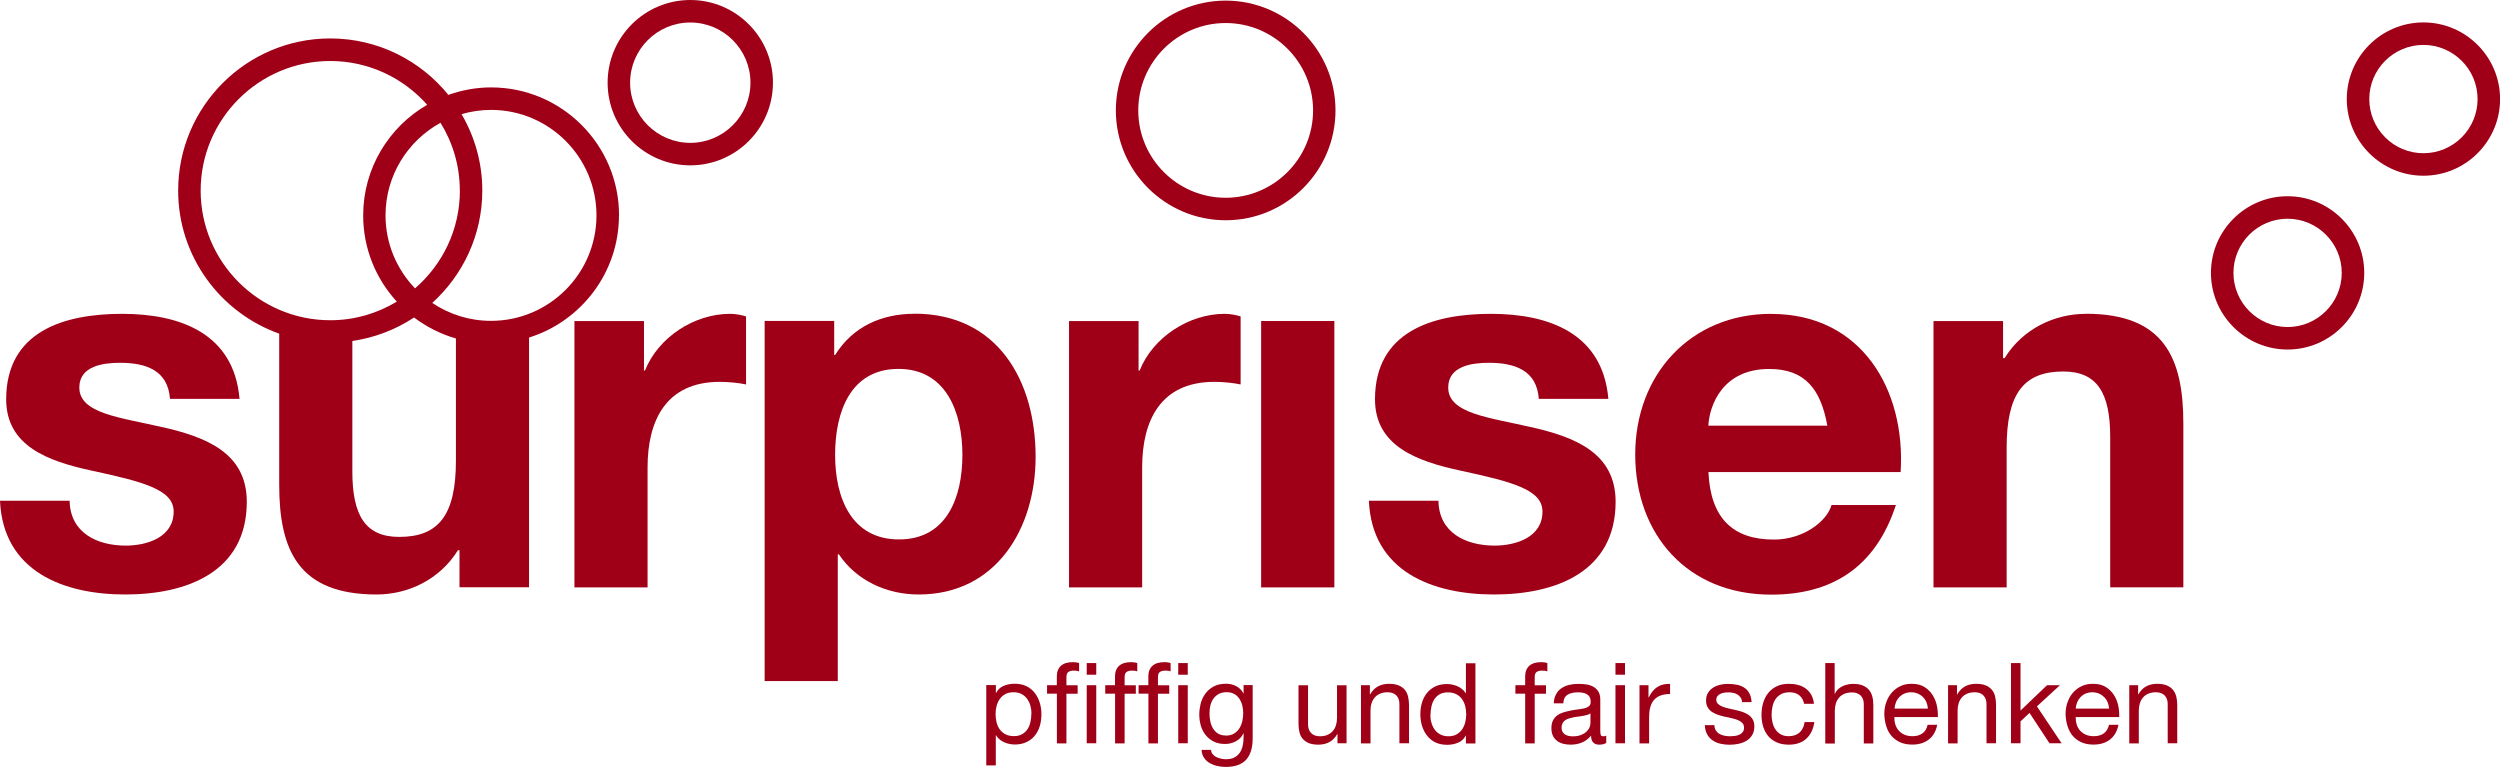
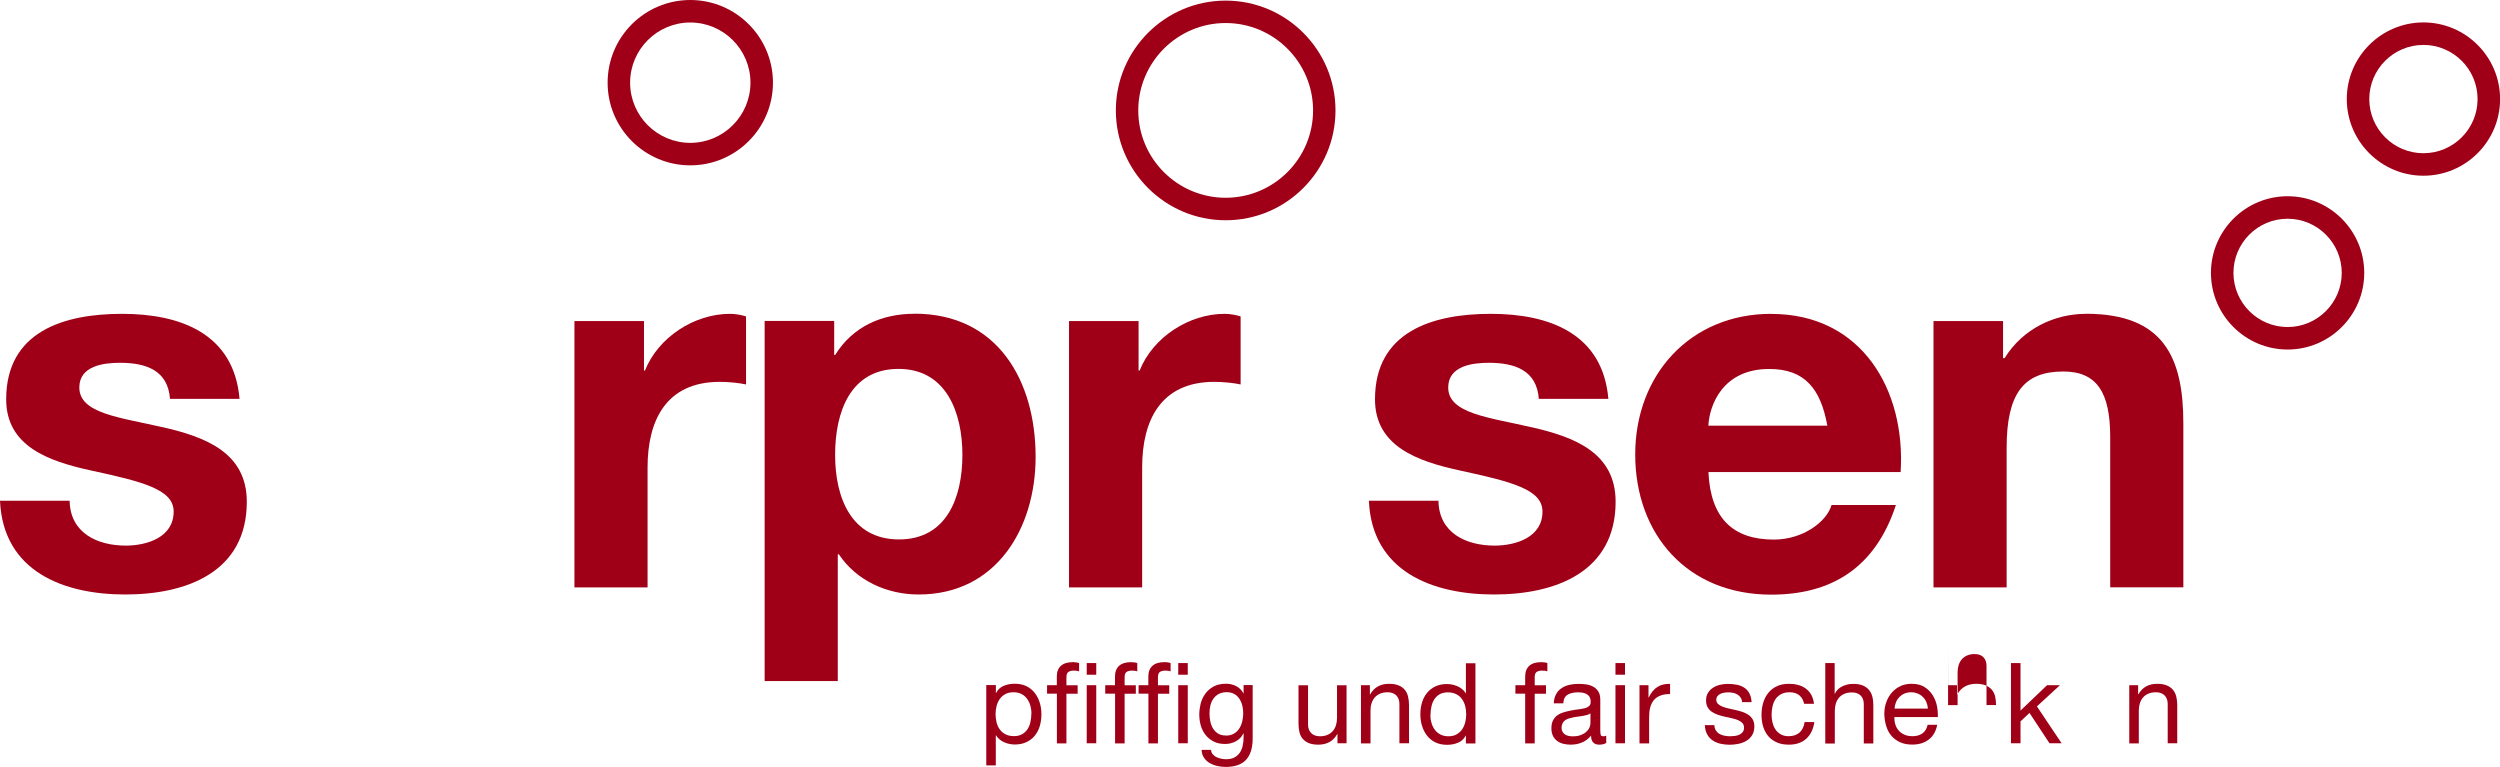
<svg xmlns="http://www.w3.org/2000/svg" id="Layer_1" data-name="Layer 1" viewBox="0 0 327.8 100.56">
  <defs>
    <style>
      .cls-1 {
        fill-rule: evenodd;
      }

      .cls-1, .cls-2 {
        fill: #a00017;
        stroke-width: 0px;
      }
    </style>
  </defs>
  <path class="cls-2" d="m21.28,56.01c-5.47-1.28-10.88-1.76-10.88-5.2,0-2.84,3.17-3.24,5.34-3.24,3.45,0,6.28,1.01,6.55,4.73h9.12c-.74-8.58-7.77-11.15-15.4-11.15S.81,43.45.81,52.36c0,6.15,5.54,8.11,11.08,9.32,6.89,1.49,10.88,2.5,10.88,5.4,0,3.38-3.51,4.46-6.28,4.46-3.78,0-7.29-1.69-7.36-5.88H0c.41,9.26,8.31,12.29,16.42,12.29s15.94-2.97,15.94-12.16c0-6.48-5.47-8.51-11.08-9.79" />
  <path class="cls-2" d="m84.57,48.58h-.13v-6.48h-9.12v34.92h9.59v-15.74c0-6.15,2.43-11.21,9.46-11.21,1.15,0,2.57.14,3.45.34v-8.92c-.61-.2-1.42-.34-2.1-.34-4.66,0-9.39,3.04-11.15,7.43" />
  <path class="cls-2" d="m117.88,70.73c-6.21,0-8.38-5.4-8.38-11.08s2.03-11.28,8.31-11.28,8.38,5.74,8.38,11.28-2.03,11.08-8.31,11.08m2.03-29.59c-4.32,0-8.1,1.69-10.4,5.4h-.13v-4.46h-9.12v47.22h9.59v-16.62h.14c2.3,3.44,6.28,5.27,10.47,5.27,10.2,0,15.33-8.71,15.33-18.04,0-9.93-4.93-18.78-15.88-18.78" />
  <path class="cls-2" d="m149.42,48.58h-.13v-6.48h-9.12v34.92h9.59v-15.74c0-6.15,2.43-11.21,9.46-11.21,1.15,0,2.57.14,3.45.34v-8.92c-.61-.2-1.42-.34-2.09-.34-4.66,0-9.39,3.04-11.15,7.43" />
-   <polygon class="cls-1" points="174.96 42.09 165.36 42.09 165.36 77.02 174.96 77.02 174.96 42.09 174.96 42.09" />
  <path class="cls-2" d="m200.76,56.01c-5.47-1.28-10.87-1.76-10.87-5.2,0-2.84,3.17-3.24,5.33-3.24,3.45,0,6.28,1.01,6.55,4.73h9.12c-.74-8.58-7.77-11.15-15.4-11.15s-15.2,2.3-15.2,11.21c0,6.15,5.54,8.11,11.08,9.32,6.89,1.49,10.88,2.5,10.88,5.4,0,3.38-3.51,4.46-6.28,4.46-3.78,0-7.3-1.69-7.36-5.88h-9.12c.4,9.26,8.31,12.29,16.41,12.29s15.94-2.97,15.94-12.16c0-6.48-5.47-8.51-11.08-9.79" />
  <path class="cls-2" d="m224,55.81c.14-2.7,1.89-7.43,7.97-7.43,4.66,0,6.75,2.57,7.63,7.43h-15.61Zm8.24-14.66c-10.6,0-17.83,7.97-17.83,18.44s6.82,18.38,17.83,18.38c7.9,0,13.65-3.51,16.35-11.75h-8.44c-.61,2.16-3.71,4.53-7.56,4.53-5.34,0-8.31-2.77-8.58-8.85h25.2c.68-10.74-5.07-20.74-16.96-20.74" />
  <path class="cls-2" d="m273.51,41.15c-4.05,0-8.24,1.89-10.67,5.81h-.2v-4.86h-9.12v34.92h9.59v-18.31c0-7.09,2.23-10,7.43-10,4.46,0,6.15,2.84,6.15,8.58v19.72h9.59v-21.48c0-8.65-2.57-14.39-12.77-14.39" />
-   <path class="cls-2" d="m52.35,70.4c-4.46,0-6.15-2.84-6.15-8.58v-17.11c2.95-.43,5.7-1.5,8.09-3.08,1.63,1.23,3.48,2.17,5.49,2.75v16.02c0,7.09-2.23,10-7.43,10M26.31,25c0-9.37,7.62-17,17-17,5.05,0,9.59,2.23,12.7,5.74-5.01,2.9-8.39,8.31-8.39,14.51,0,4.36,1.68,8.32,4.41,11.3-2.55,1.54-5.53,2.44-8.72,2.44-9.37,0-17-7.63-17-17m33.99,0c0,5.12-2.28,9.7-5.88,12.82-2.39-2.49-3.87-5.85-3.87-9.57,0-5.23,2.92-9.79,7.21-12.14,1.6,2.59,2.53,5.62,2.53,8.88m4.09-10.57c7.63,0,13.83,6.2,13.83,13.83s-6.2,13.83-13.83,13.83c-2.85,0-5.5-.87-7.7-2.35,4.02-3.65,6.56-8.9,6.56-14.74,0-3.65-1-7.07-2.72-10.01,1.23-.36,2.52-.56,3.87-.56m16.78,13.83c0-9.25-7.52-16.78-16.78-16.78-1.96,0-3.84.36-5.6.98-3.66-4.51-9.24-7.4-15.49-7.4-11,0-19.94,8.95-19.94,19.95,0,8.65,5.54,16.01,13.25,18.76v19.81c0,8.65,2.57,14.39,12.77,14.39,4.05,0,8.24-1.89,10.67-5.81h.2v4.86h9.12v-32.74c6.82-2.13,11.79-8.51,11.79-16.02" />
  <path class="cls-2" d="m160.71,3.02c-6.32,0-11.46,5.14-11.46,11.46s5.14,11.45,11.46,11.45,11.46-5.14,11.46-11.45-5.14-11.46-11.46-11.46m0,25.86c-7.94,0-14.4-6.46-14.4-14.4S152.77.08,160.71.08s14.4,6.46,14.4,14.4-6.46,14.4-14.4,14.4" />
  <path class="cls-2" d="m90.51,2.95c-4.35,0-7.89,3.54-7.89,7.89s3.54,7.89,7.89,7.89,7.89-3.54,7.89-7.89-3.54-7.89-7.89-7.89m0,18.73c-5.98,0-10.84-4.86-10.84-10.84S84.53,0,90.51,0s10.84,4.86,10.84,10.84-4.86,10.84-10.84,10.84" />
  <path class="cls-2" d="m299.95,28.68c-3.92,0-7.1,3.19-7.1,7.1s3.19,7.1,7.1,7.1,7.1-3.19,7.1-7.1-3.19-7.1-7.1-7.1m0,17.15c-5.54,0-10.05-4.51-10.05-10.05s4.51-10.05,10.05-10.05,10.05,4.51,10.05,10.05-4.51,10.05-10.05,10.05" />
  <path class="cls-2" d="m317.76,5.89c-3.92,0-7.1,3.19-7.1,7.1s3.18,7.1,7.1,7.1,7.1-3.18,7.1-7.1-3.19-7.1-7.1-7.1m0,17.15c-5.54,0-10.05-4.51-10.05-10.05s4.51-10.05,10.05-10.05,10.05,4.51,10.05,10.05-4.51,10.05-10.05,10.05" />
  <path class="cls-2" d="m135.25,93.59c0-.35-.05-.7-.14-1.04-.09-.34-.24-.64-.43-.91-.19-.27-.44-.48-.74-.64-.3-.16-.65-.23-1.06-.23s-.78.08-1.08.25c-.29.17-.54.38-.72.65-.19.27-.32.58-.41.92s-.13.69-.13,1.05c0,.37.05.73.13,1.08.09.35.23.66.42.92.19.27.44.48.75.64.3.16.67.24,1.1.24s.78-.08,1.08-.25c.29-.17.53-.39.71-.66.18-.28.31-.59.38-.95.08-.35.12-.72.12-1.09m-5.9-3.74h1.25v1.03h.03c.21-.42.53-.73.97-.92.44-.19.93-.29,1.46-.29.59,0,1.1.11,1.54.32.44.21.8.51,1.09.88.29.37.51.8.66,1.28.15.48.22.99.22,1.53s-.07,1.05-.21,1.53c-.14.48-.36.9-.65,1.26-.29.36-.65.64-1.09.85-.44.21-.95.32-1.53.32-.2,0-.41-.02-.64-.06-.22-.04-.45-.1-.68-.2-.23-.09-.44-.21-.64-.37-.2-.15-.37-.34-.51-.57h-.03v3.94h-1.25v-10.54h0Z" />
  <path class="cls-2" d="m142.49,89.84h1.25v7.62h-1.25v-7.62h0Zm0-2.9h1.25v1.53h-1.25v-1.53h0Zm-3.92,4.01h-1.28v-1.11h1.28v-1.13c0-.62.18-1.09.54-1.41.36-.32.88-.48,1.57-.48.12,0,.25,0,.4.03.15.02.29.05.41.09v1.09c-.11-.04-.23-.07-.35-.08-.13-.01-.24-.02-.35-.02-.3,0-.54.06-.71.18-.17.12-.25.35-.25.68v1.06h1.47v1.11h-1.47v6.51h-1.25v-6.51h0Z" />
  <path class="cls-2" d="m146.2,90.95h-1.28v-1.11h1.28v-1.13c0-.62.18-1.09.54-1.41.36-.32.88-.48,1.57-.48.12,0,.25.01.41.03.15.02.29.05.4.09v1.09c-.11-.04-.23-.07-.35-.08-.13-.01-.24-.02-.35-.02-.3,0-.54.06-.71.18-.17.12-.25.35-.25.68v1.06h1.47v1.11h-1.47v6.51h-1.25v-6.51h0Z" />
  <path class="cls-2" d="m154.49,89.84h1.25v7.62h-1.25v-7.62h0Zm0-2.9h1.25v1.53h-1.25v-1.53h0Zm-3.92,4.01h-1.28v-1.11h1.28v-1.13c0-.62.18-1.09.54-1.41.36-.32.88-.48,1.57-.48.12,0,.25,0,.41.03.15.02.29.05.4.09v1.09c-.11-.04-.23-.07-.35-.08-.13-.01-.25-.02-.35-.02-.3,0-.54.06-.71.18-.17.12-.25.35-.25.68v1.06h1.48v1.11h-1.48v6.51h-1.25v-6.51h0Z" />
  <path class="cls-2" d="m160.75,96.45c.41,0,.76-.09,1.05-.26.29-.17.52-.4.7-.68.18-.28.31-.6.39-.95.08-.35.12-.71.12-1.06,0-.33-.04-.66-.12-.99-.08-.32-.21-.62-.38-.88-.17-.26-.39-.47-.67-.63-.28-.16-.61-.24-1-.24s-.75.08-1.03.23c-.29.15-.52.36-.7.61-.18.25-.32.55-.4.88-.08.33-.12.68-.12,1.05s.03.69.1,1.03c.07.35.18.66.35.94.17.28.39.51.66.68.27.17.62.26,1.03.26m3.52.37c0,1.25-.29,2.18-.86,2.81-.58.63-1.47.94-2.68.94-.35,0-.72-.04-1.08-.12-.37-.08-.7-.21-1.01-.38-.3-.18-.55-.41-.74-.69-.2-.29-.31-.63-.33-1.05h1.25c0,.23.08.42.21.57.13.16.29.29.49.38.19.1.4.17.62.21.23.05.44.07.65.07.41,0,.76-.07,1.04-.21.29-.14.52-.34.71-.59.19-.25.32-.55.41-.91.08-.35.13-.75.13-1.18v-.5h-.03c-.11.24-.25.44-.41.61-.17.17-.36.31-.57.43-.21.11-.44.2-.68.26-.24.06-.48.09-.72.09-.57,0-1.07-.1-1.49-.31s-.78-.49-1.06-.84c-.29-.36-.5-.76-.64-1.23-.14-.47-.21-.96-.21-1.48,0-.45.06-.91.17-1.39.12-.47.31-.9.59-1.3.28-.39.64-.72,1.09-.97.45-.25,1.01-.38,1.67-.38.48,0,.92.11,1.33.32.4.21.72.53.94.95h.02v-1.09h1.19v6.97h0Z" />
  <path class="cls-2" d="m176.55,97.46h-1.18v-1.21h-.03c-.27.47-.61.82-1.02,1.05-.42.22-.9.34-1.45.34-.5,0-.92-.07-1.25-.2-.33-.14-.6-.33-.81-.57-.21-.24-.35-.54-.43-.88-.08-.34-.12-.71-.12-1.13v-5.01h1.25v5.16c0,.47.14.84.42,1.12.27.27.65.41,1.13.41.38,0,.71-.06.99-.18.28-.12.51-.28.7-.5.19-.22.33-.47.42-.76.09-.29.14-.61.14-.95v-4.3h1.25v7.62h0Z" />
  <path class="cls-2" d="m178.44,89.84h1.18v1.21h.03c.27-.47.61-.82,1.03-1.05.42-.23.9-.34,1.45-.34.5,0,.92.07,1.25.21.34.13.61.33.81.57.21.25.35.54.43.88.08.34.13.71.13,1.13v5.01h-1.26v-5.16c0-.47-.14-.84-.41-1.12-.27-.27-.65-.41-1.13-.41-.38,0-.71.06-.99.18-.28.12-.51.28-.7.5-.19.22-.33.47-.42.76-.1.29-.14.61-.14.95v4.31h-1.25v-7.62h0Z" />
  <path class="cls-2" d="m187.55,93.72c0,.36.04.7.14,1.04.09.34.24.64.43.91.19.26.44.48.74.63.3.16.65.24,1.06.24s.78-.08,1.07-.25c.29-.17.54-.39.72-.65.18-.27.32-.58.41-.92.08-.34.13-.69.13-1.05,0-.38-.05-.73-.13-1.08-.09-.35-.23-.66-.42-.92-.19-.27-.44-.48-.74-.64-.31-.16-.67-.25-1.11-.25s-.79.09-1.08.25c-.29.17-.52.39-.7.66-.18.28-.3.59-.38.95-.08.35-.12.72-.12,1.09m5.89,3.75h-1.25v-1.03h-.03c-.21.42-.53.73-.97.92-.44.19-.93.29-1.46.29-.59,0-1.1-.11-1.54-.32-.44-.21-.8-.51-1.09-.88-.29-.37-.51-.79-.66-1.28-.15-.48-.22-.99-.22-1.53s.07-1.05.21-1.52c.14-.48.36-.9.65-1.26.29-.36.65-.65,1.09-.86.44-.21.94-.32,1.53-.32.2,0,.4.02.63.06.23.04.45.11.68.2.23.09.44.21.64.37.2.15.37.34.51.57h.03v-3.92h1.25v10.53h0Z" />
  <path class="cls-2" d="m199.98,90.95h-1.28v-1.11h1.28v-1.13c0-.62.18-1.09.54-1.41.36-.32.88-.48,1.57-.48.12,0,.25.01.4.03.15.02.29.05.4.09v1.09c-.11-.04-.23-.07-.35-.08-.13-.01-.25-.02-.35-.02-.3,0-.54.06-.71.18-.17.12-.25.35-.25.68v1.06h1.48v1.11h-1.48v6.51h-1.25v-6.51h0Z" />
  <path class="cls-2" d="m208.55,93.53c-.12.09-.27.16-.44.21-.18.05-.36.09-.56.13-.2.03-.4.06-.62.09-.22.02-.43.06-.64.1-.21.04-.4.09-.59.15-.19.06-.35.14-.49.24-.14.1-.25.23-.33.39-.08.16-.13.35-.13.59,0,.21.04.38.13.52.08.14.19.26.32.35.13.09.29.15.46.19.18.04.36.06.56.06.41,0,.77-.06,1.06-.17.29-.11.54-.26.72-.43.19-.17.33-.36.41-.56.09-.2.13-.39.13-.57v-1.28h0Zm2.03,3.9c-.22.14-.53.21-.9.21-.32,0-.58-.09-.77-.28-.19-.19-.29-.49-.29-.9-.35.41-.75.72-1.2.9-.46.19-.95.28-1.48.28-.35,0-.67-.04-.98-.12-.31-.08-.58-.2-.8-.38-.23-.17-.41-.39-.54-.66-.13-.27-.2-.6-.2-.98,0-.43.07-.79.22-1.06.15-.27.34-.5.58-.66.24-.17.52-.3.83-.39.31-.09.63-.17.95-.23.34-.07.67-.12.98-.15.31-.04.58-.09.82-.15.24-.06.42-.16.56-.28.14-.12.21-.3.21-.54,0-.27-.05-.5-.15-.66-.1-.17-.24-.29-.4-.38-.16-.09-.34-.15-.54-.18-.2-.03-.4-.04-.6-.04-.53,0-.97.1-1.32.3-.35.2-.55.58-.58,1.14h-1.25c.02-.47.12-.87.3-1.19.17-.33.41-.59.71-.79.3-.2.63-.35,1.02-.44.38-.09.79-.13,1.21-.13.34,0,.69.02,1.02.07.34.05.65.15.92.3.28.15.5.37.67.64.17.27.25.63.25,1.08v3.92c0,.3.02.51.05.65.03.14.15.21.35.21.12,0,.24-.02.38-.08v.97h0Z" />
  <path class="cls-2" d="m211.82,89.84h1.25v7.62h-1.25v-7.62h0Zm1.25-1.37h-1.25v-1.53h1.25v1.53h0Z" />
  <path class="cls-2" d="m214.97,89.84h1.18v1.61h.03c.3-.62.68-1.08,1.12-1.37.45-.29,1.01-.43,1.68-.41v1.33c-.5,0-.93.07-1.28.21-.36.14-.64.34-.86.6-.21.27-.37.59-.47.97-.1.38-.14.82-.14,1.3v3.39h-1.26v-7.62h0Z" />
  <path class="cls-2" d="m224.79,95.06c0,.29.07.52.19.71.12.19.27.34.46.45.19.11.41.2.65.24.24.05.49.08.74.08.2,0,.4-.02.62-.04.21-.03.42-.08.6-.16.18-.08.33-.2.45-.35.12-.15.18-.35.18-.58s-.07-.44-.21-.6c-.14-.15-.33-.28-.56-.38-.23-.1-.5-.18-.8-.25-.3-.06-.61-.13-.92-.2-.32-.07-.62-.15-.91-.25-.3-.1-.56-.23-.8-.38-.24-.16-.43-.36-.57-.61-.14-.24-.21-.55-.21-.91,0-.39.08-.71.26-.99.17-.28.39-.5.66-.67.27-.17.57-.3.91-.38.34-.08.67-.12,1.01-.12.42,0,.82.04,1.19.11.37.07.69.2.97.38.28.18.51.43.67.74.17.31.27.69.3,1.16h-1.25c-.02-.25-.08-.45-.2-.61-.11-.16-.25-.29-.41-.39-.16-.1-.34-.17-.54-.21-.2-.04-.4-.07-.61-.07-.19,0-.38.02-.57.04-.19.03-.37.08-.52.16-.16.07-.28.17-.38.3-.1.13-.15.29-.15.47,0,.23.08.41.23.55.15.14.35.26.58.35.24.1.5.17.8.24.29.06.59.13.89.2.31.07.62.15.92.25.3.1.56.23.8.39.23.16.42.37.56.61.14.24.21.55.21.91,0,.45-.1.83-.29,1.14-.19.31-.44.56-.75.74-.31.19-.66.32-1.05.4-.39.08-.77.12-1.16.12-.43,0-.84-.05-1.22-.14-.38-.09-.72-.24-1.01-.44-.29-.2-.53-.46-.71-.79-.18-.33-.28-.73-.3-1.2h1.25Z" />
  <path class="cls-2" d="m236.56,92.29c-.1-.48-.31-.85-.63-1.12-.32-.26-.74-.4-1.26-.4-.45,0-.83.08-1.14.25-.3.17-.55.39-.73.66-.18.27-.31.59-.39.95-.08.36-.12.73-.12,1.11,0,.35.04.7.13,1.03.08.33.21.63.39.89.18.26.4.47.69.63.28.16.62.24,1.02.24.61,0,1.09-.17,1.45-.49.35-.33.57-.78.65-1.36h1.28c-.14.93-.49,1.66-1.06,2.18-.57.52-1.34.78-2.3.78-.58,0-1.09-.09-1.54-.29-.45-.19-.82-.46-1.12-.8-.3-.35-.52-.75-.68-1.23-.15-.48-.23-1-.23-1.57s.07-1.1.22-1.6c.15-.5.37-.93.67-1.3.3-.37.67-.66,1.12-.87.44-.21.97-.32,1.58-.32.43,0,.84.05,1.21.15.38.1.72.26,1.01.48.3.22.53.49.72.82.18.33.3.72.35,1.17h-1.3Z" />
  <path class="cls-2" d="m239.31,86.94h1.25v4.02h.03c.1-.22.24-.42.42-.59.18-.17.38-.3.6-.4.21-.1.44-.18.68-.23.24-.05.48-.07.7-.07.5,0,.92.07,1.26.21.33.14.6.33.81.58.21.25.35.54.44.88.09.34.13.71.13,1.13v5.01h-1.25v-5.16c0-.47-.14-.85-.41-1.12-.27-.27-.65-.41-1.13-.41-.39,0-.72.06-1,.18-.28.12-.52.28-.7.5-.19.22-.33.47-.42.76-.09.29-.14.61-.14.95v4.31h-1.25v-10.53h0Z" />
  <path class="cls-2" d="m252.79,92.92c-.02-.29-.09-.58-.2-.84-.11-.27-.26-.49-.45-.68-.19-.19-.42-.35-.69-.46-.27-.11-.55-.17-.86-.17s-.62.06-.88.17c-.26.11-.48.27-.67.46-.19.2-.34.42-.44.68-.11.26-.17.54-.19.83h4.38Zm1.22,2.12c-.17.85-.54,1.49-1.11,1.93-.57.44-1.29.66-2.16.66-.61,0-1.14-.1-1.59-.3-.44-.2-.82-.48-1.13-.83-.31-.35-.54-.78-.69-1.27-.16-.49-.24-1.02-.26-1.61,0-.57.09-1.1.27-1.58.18-.49.43-.91.74-1.26.32-.35.7-.63,1.13-.83.44-.2.92-.29,1.44-.29.68,0,1.24.14,1.68.42.45.28.81.64,1.08,1.07.27.43.46.9.56,1.41.1.51.14,1,.12,1.46h-5.7c-.01.33.03.65.12.95.09.3.23.57.43.8.2.23.45.42.75.55.3.14.66.21,1.08.21.52,0,.95-.12,1.3-.37.34-.24.57-.62.68-1.12h1.25Z" />
-   <path class="cls-2" d="m255.42,89.84h1.18v1.21h.03c.27-.47.61-.82,1.03-1.05.42-.23.9-.34,1.45-.34.5,0,.92.07,1.25.21.33.13.6.33.81.57.21.25.35.54.43.88.08.34.12.71.12,1.13v5.01h-1.25v-5.16c0-.47-.14-.84-.41-1.12-.27-.27-.65-.41-1.13-.41-.38,0-.72.06-.99.18-.28.12-.51.28-.7.5-.19.22-.33.47-.42.76-.09.29-.14.61-.14.95v4.31h-1.25v-7.62h0Z" />
+   <path class="cls-2" d="m255.42,89.84h1.18v1.21h.03c.27-.47.61-.82,1.03-1.05.42-.23.9-.34,1.45-.34.5,0,.92.07,1.25.21.33.13.6.33.81.57.21.25.35.54.43.88.08.34.12.71.12,1.13h-1.25v-5.16c0-.47-.14-.84-.41-1.12-.27-.27-.65-.41-1.13-.41-.38,0-.72.06-.99.18-.28.12-.51.28-.7.5-.19.22-.33.47-.42.76-.09.29-.14.61-.14.95v4.31h-1.25v-7.62h0Z" />
  <polygon class="cls-2" points="263.68 86.94 264.93 86.94 264.93 93.17 268.41 89.84 270.1 89.84 267.08 92.62 270.32 97.46 268.73 97.46 266.11 93.48 264.93 94.58 264.93 97.46 263.68 97.46 263.68 86.94 263.68 86.94" />
-   <path class="cls-2" d="m276.55,92.92c-.02-.29-.09-.58-.2-.84-.11-.27-.26-.49-.46-.68-.19-.19-.42-.35-.68-.46-.27-.11-.55-.17-.86-.17s-.61.06-.88.17c-.26.11-.48.27-.67.46-.19.2-.33.42-.44.68-.11.26-.17.54-.19.83h4.38Zm1.22,2.12c-.17.85-.54,1.49-1.11,1.93-.57.44-1.29.66-2.15.66-.61,0-1.14-.1-1.59-.3-.45-.2-.82-.48-1.13-.83-.31-.35-.53-.78-.69-1.27-.16-.49-.24-1.02-.26-1.61,0-.57.09-1.1.27-1.58.18-.49.42-.91.74-1.26.32-.35.7-.63,1.13-.83.44-.2.92-.29,1.44-.29.68,0,1.24.14,1.69.42.45.28.81.64,1.08,1.07.27.43.46.9.56,1.41.1.51.14,1,.12,1.46h-5.7c-.01.33.03.65.12.95.09.3.23.57.43.8.2.23.45.42.75.55.3.14.66.21,1.08.21.52,0,.95-.12,1.3-.37.34-.24.57-.62.68-1.12h1.25Z" />
  <path class="cls-2" d="m279.17,89.84h1.18v1.21h.03c.26-.47.61-.82,1.02-1.05.42-.23.9-.34,1.45-.34.5,0,.92.07,1.25.21.33.13.6.33.81.57.21.25.35.54.44.88.08.34.13.71.13,1.13v5.01h-1.25v-5.16c0-.47-.14-.84-.41-1.12-.27-.27-.65-.41-1.13-.41-.39,0-.72.06-.99.18-.28.12-.52.28-.7.5-.19.22-.33.47-.42.76-.09.29-.14.61-.14.95v4.31h-1.25v-7.62h0Z" />
</svg>